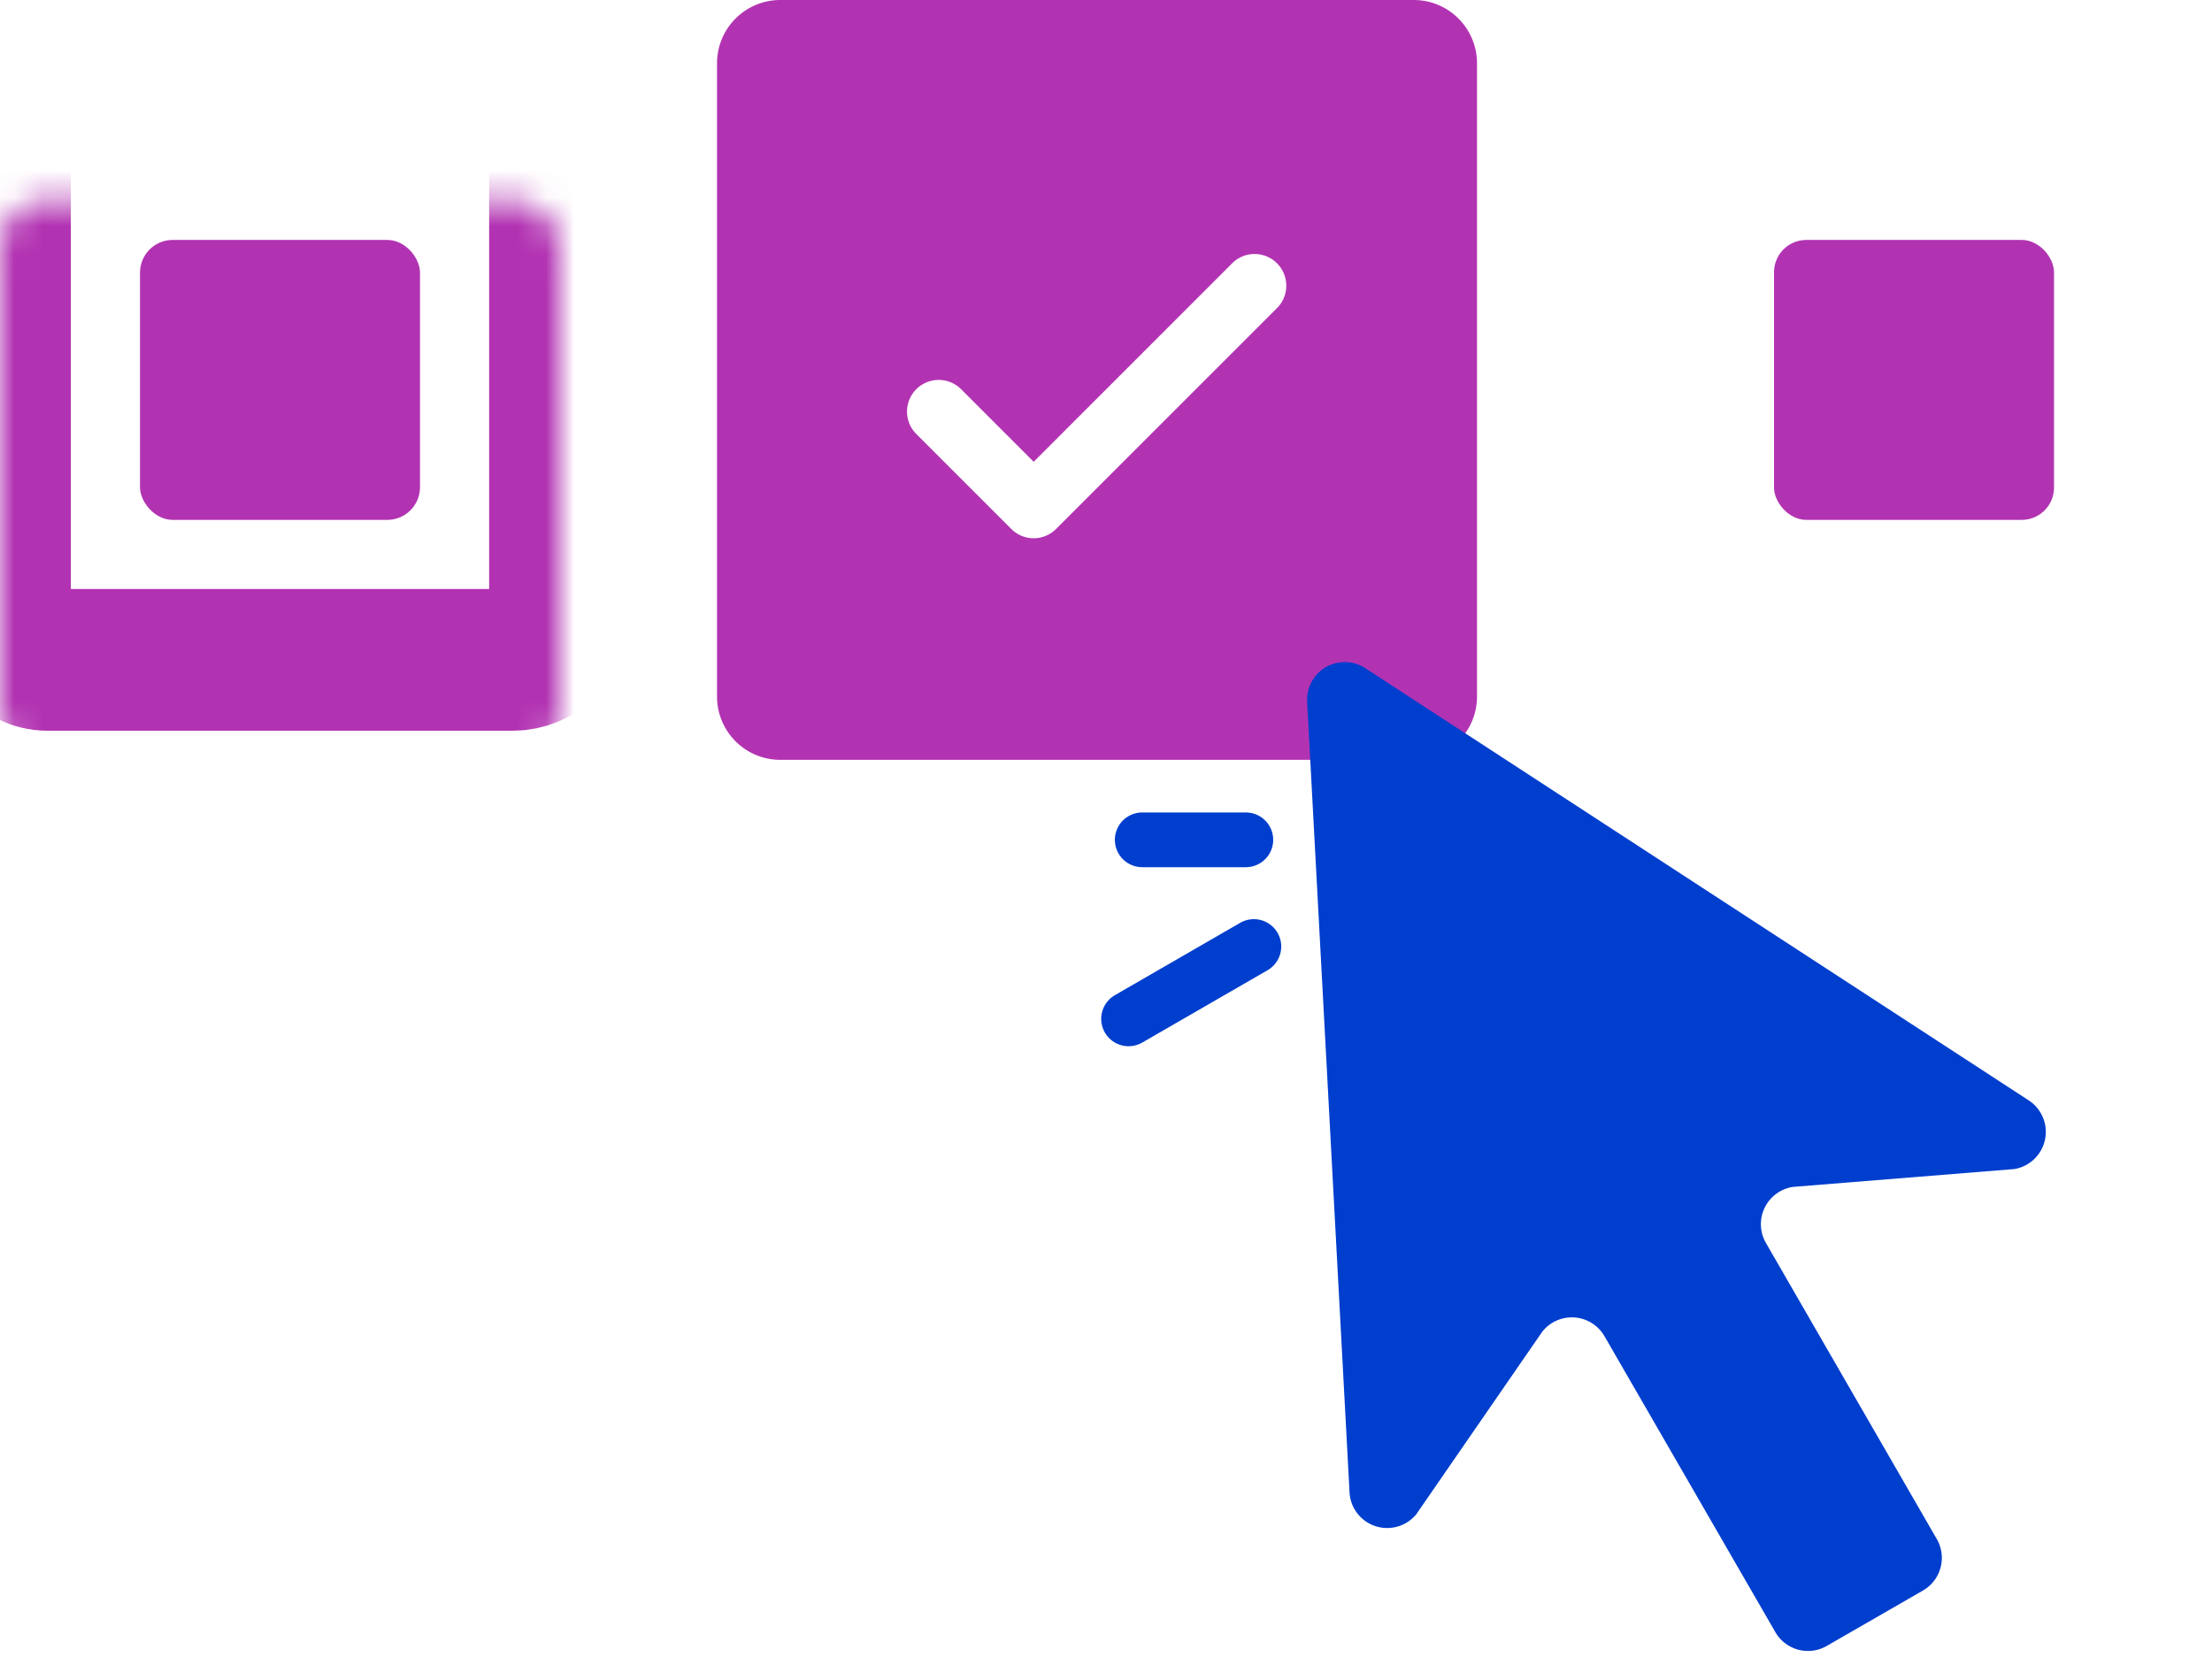
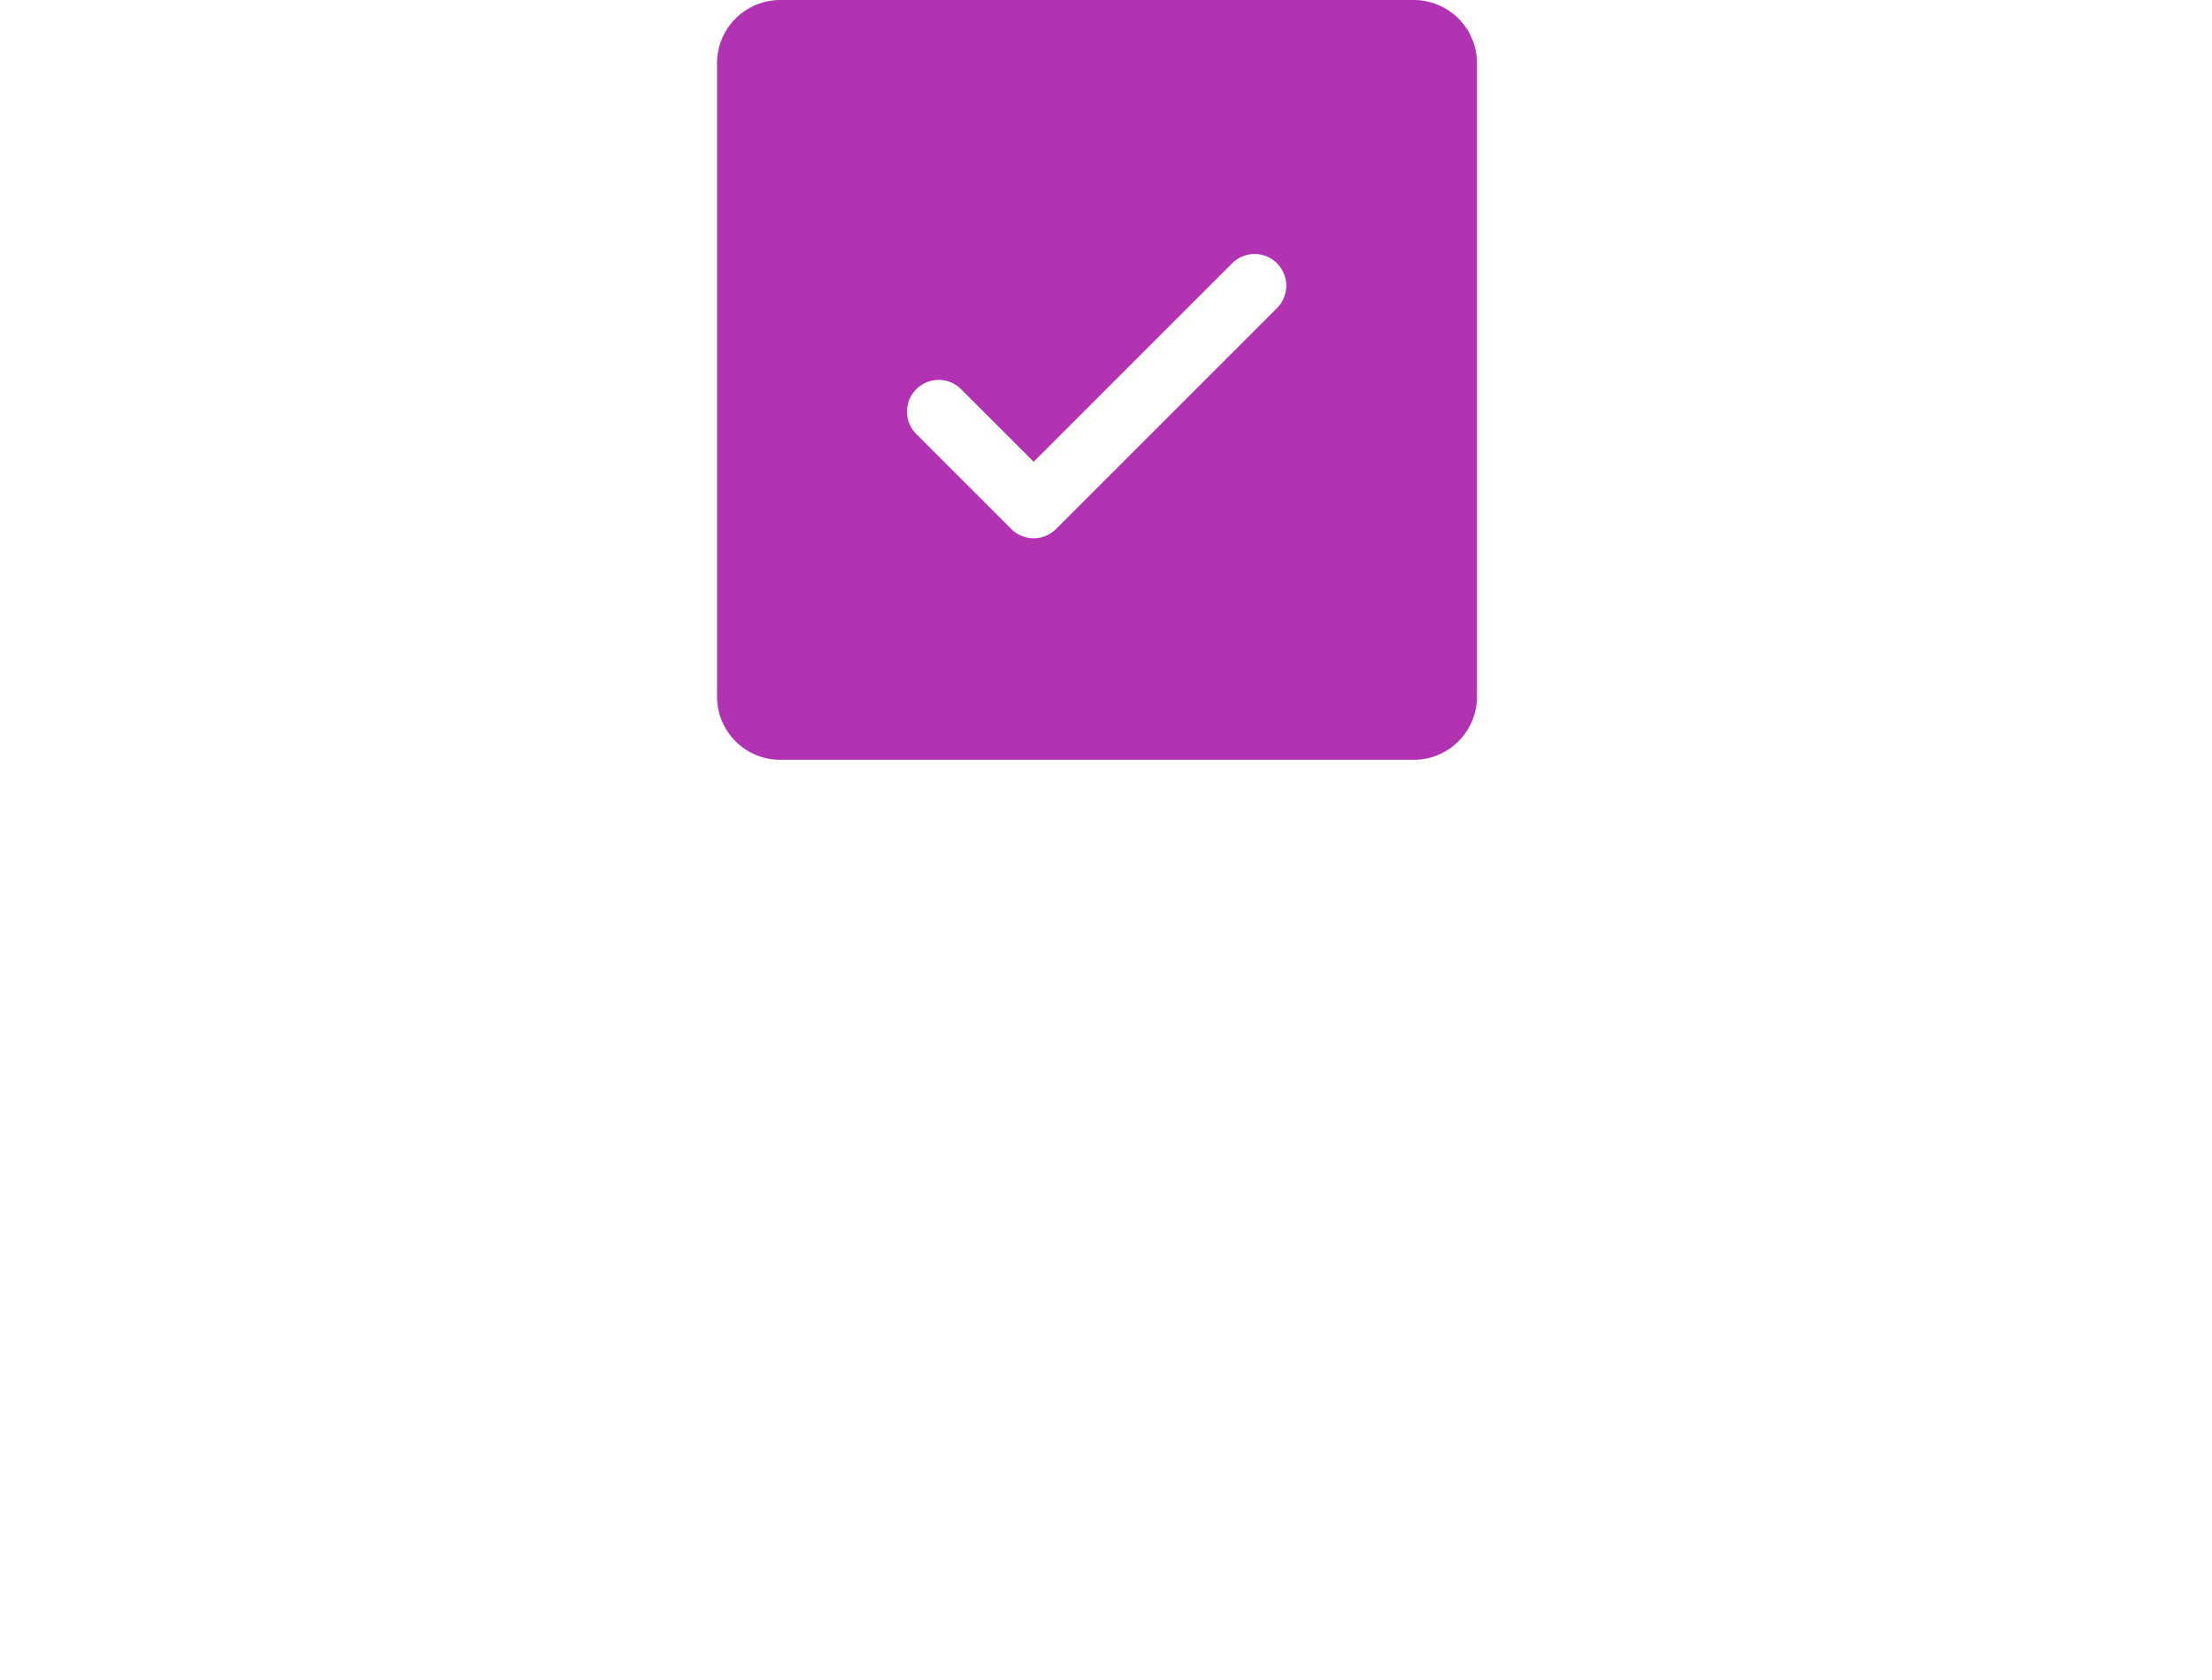
<svg xmlns="http://www.w3.org/2000/svg" width="79" height="60" fill="none">
  <mask id="a" fill="#fff">
    <rect width="20" height="20" x="58.359" y="3.57" rx="1.667" />
  </mask>
  <rect width="20" height="20" x="58.359" y="3.57" stroke="#B233B2" stroke-width="5" mask="url(#a)" rx="1.667" />
-   <rect width="10" height="10" x="63.358" y="8.57" fill="#B233B2" rx="1.154" />
  <mask id="b" fill="#fff">
    <rect width="20" height="20" y="3.57" rx="1.687" />
  </mask>
-   <rect width="20" height="20" y="3.57" stroke="#B233B2" stroke-width="5.061" mask="url(#b)" rx="1.687" />
-   <rect width="10" height="10" x="5" y="8.57" fill="#B233B2" rx="1.168" />
  <path fill="#B233B2" d="M50.488 0H27.87a2.26 2.26 0 0 0-2.262 2.262V24.88a2.26 2.26 0 0 0 2.262 2.261h22.618a2.26 2.26 0 0 0 2.262-2.261V2.262A2.26 2.26 0 0 0 50.488 0m-4.854 10.978-7.917 7.916a1.13 1.13 0 0 1-1.6 0l-3.392-3.392a1.131 1.131 0 0 1 1.6-1.6l2.592 2.593 7.116-7.117a1.132 1.132 0 0 1 1.6 1.6" />
-   <path fill="#003ECE" d="M63.07 44.4a1.346 1.346 0 0 1 .966-2.005l7.903-.637a1.345 1.345 0 0 0 .531-2.443l-23.728-15.46a1.345 1.345 0 0 0-2.06 1.19l1.517 28.283a1.346 1.346 0 0 0 2.382.761l4.503-6.526a1.346 1.346 0 0 1 2.22.167l6.101 10.568a1.345 1.345 0 0 0 1.837.493l3.437-1.98a1.345 1.345 0 0 0 .492-1.837z" />
-   <path stroke="#003ECE" stroke-linecap="round" stroke-linejoin="round" stroke-width="1.955" d="M40.794 29.998h3.7M44.781 33.809l-4.475 2.584" />
</svg>